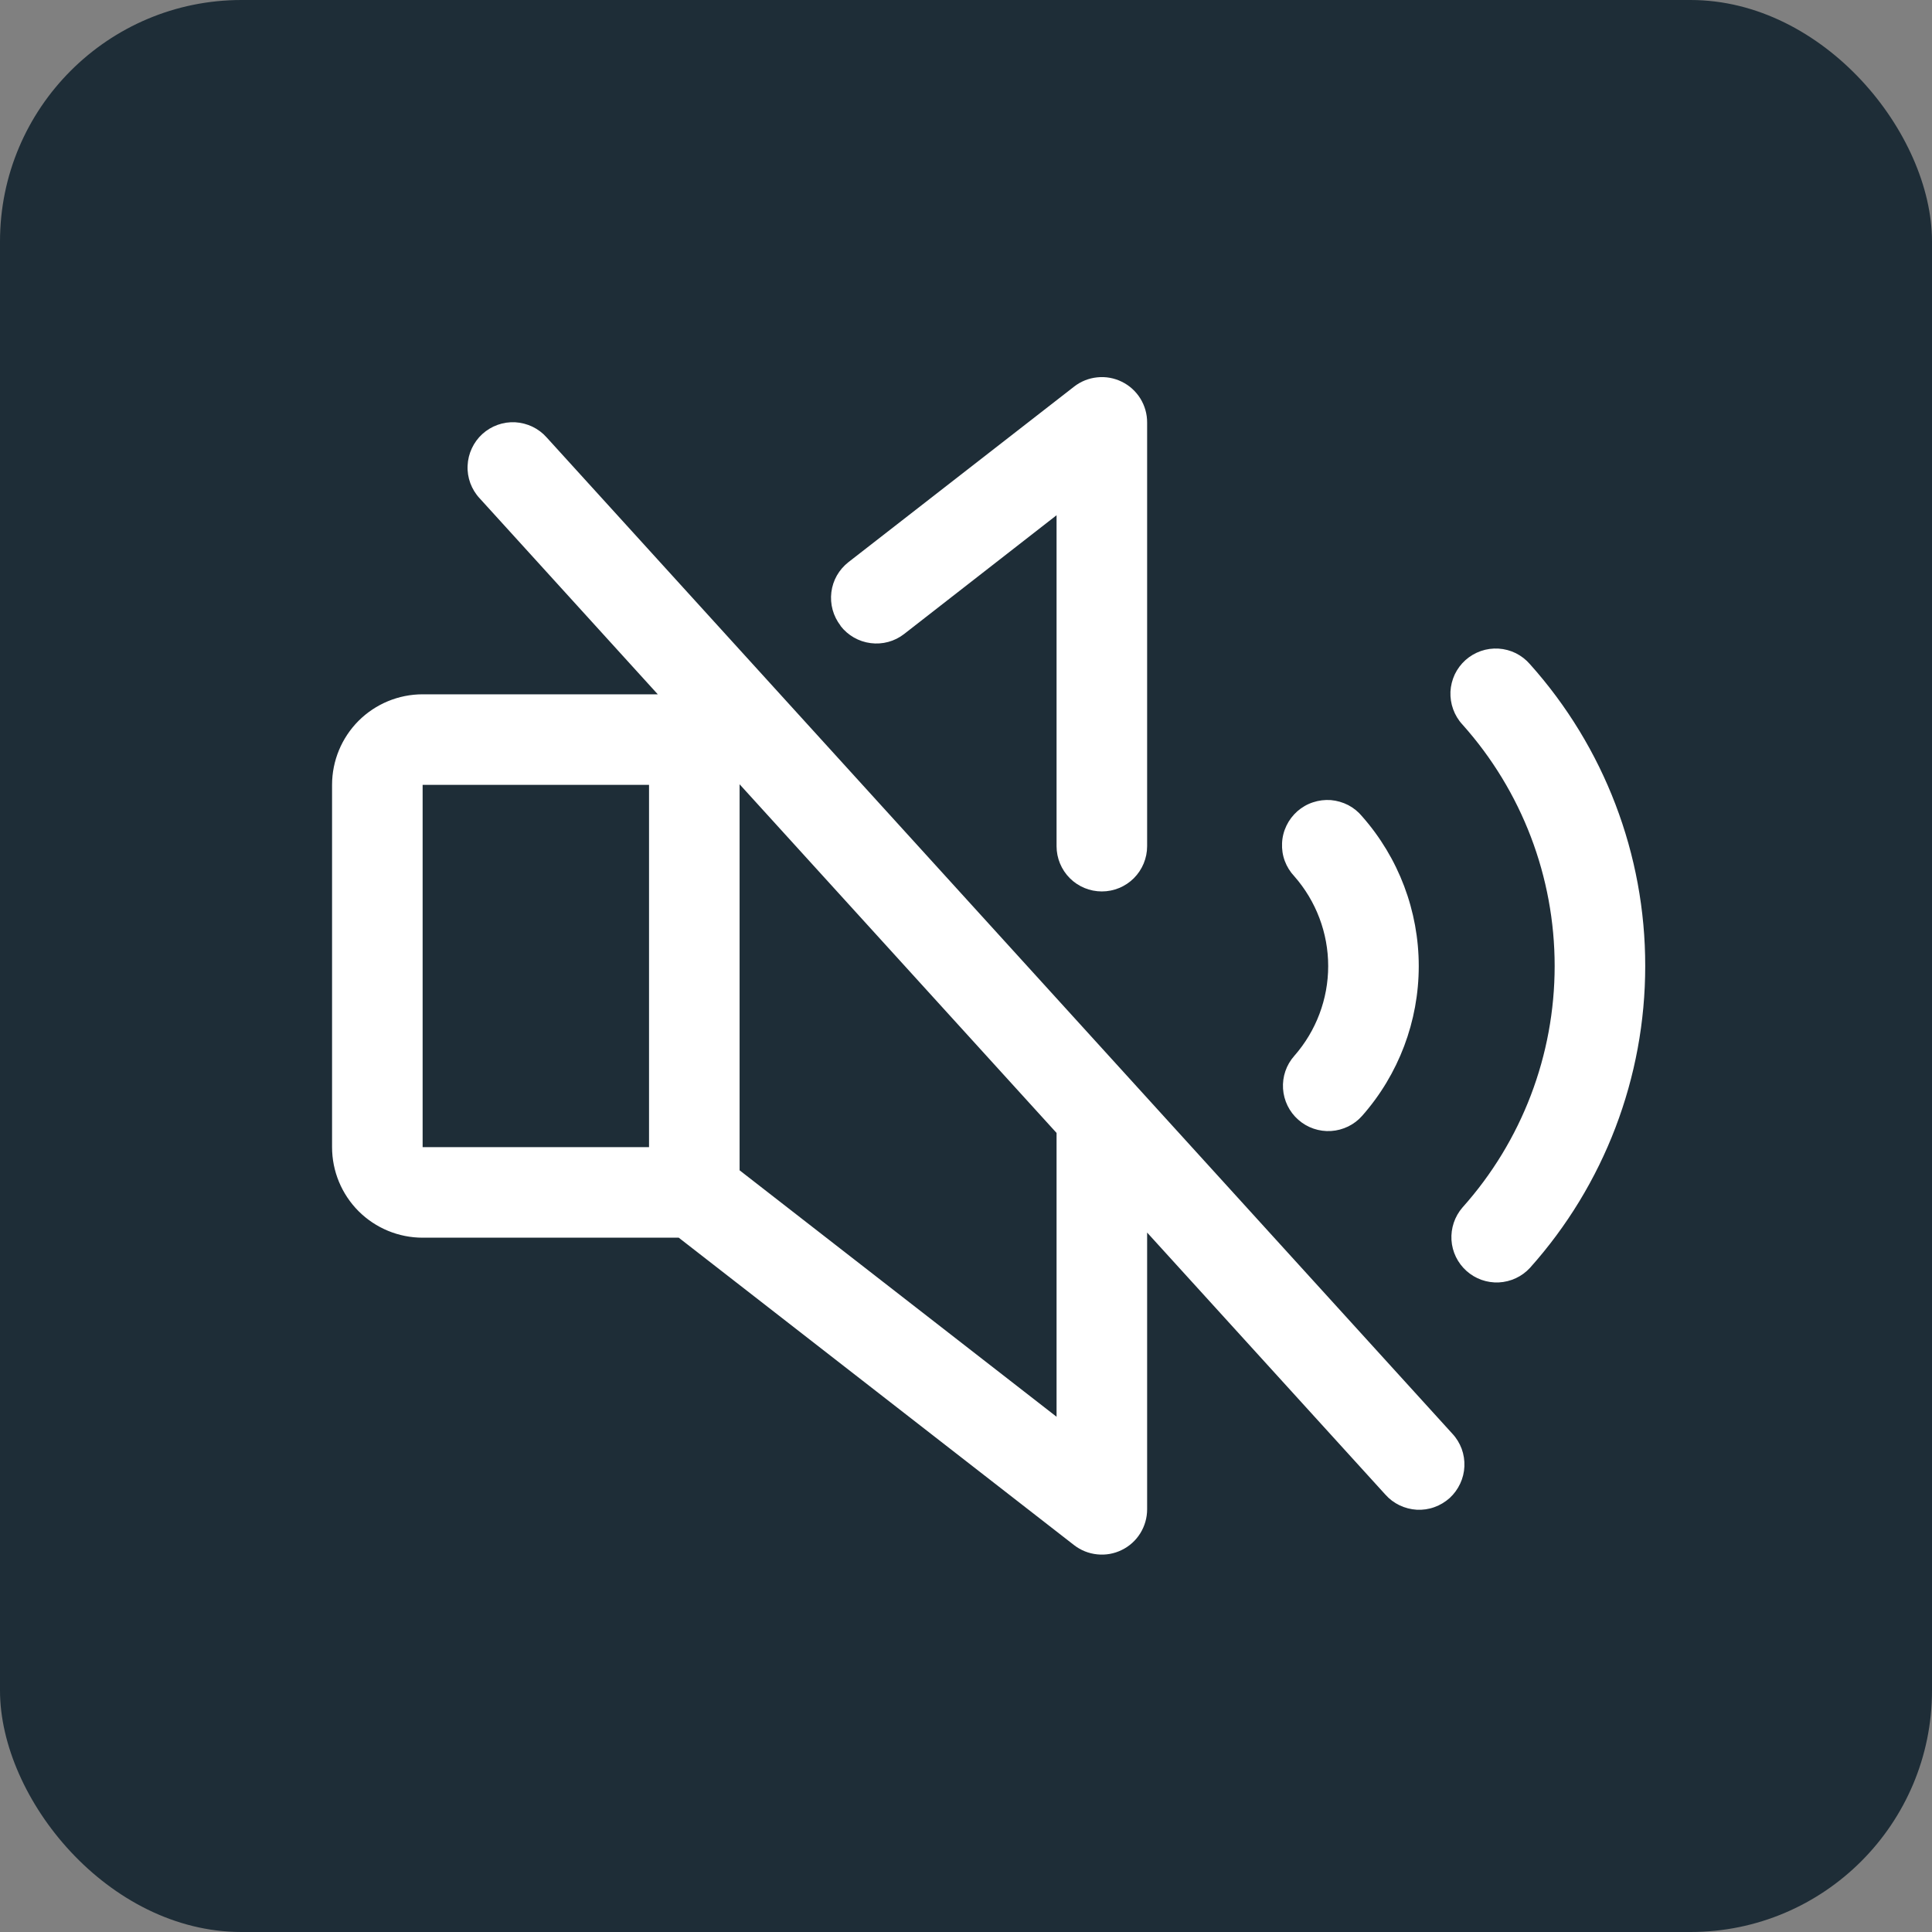
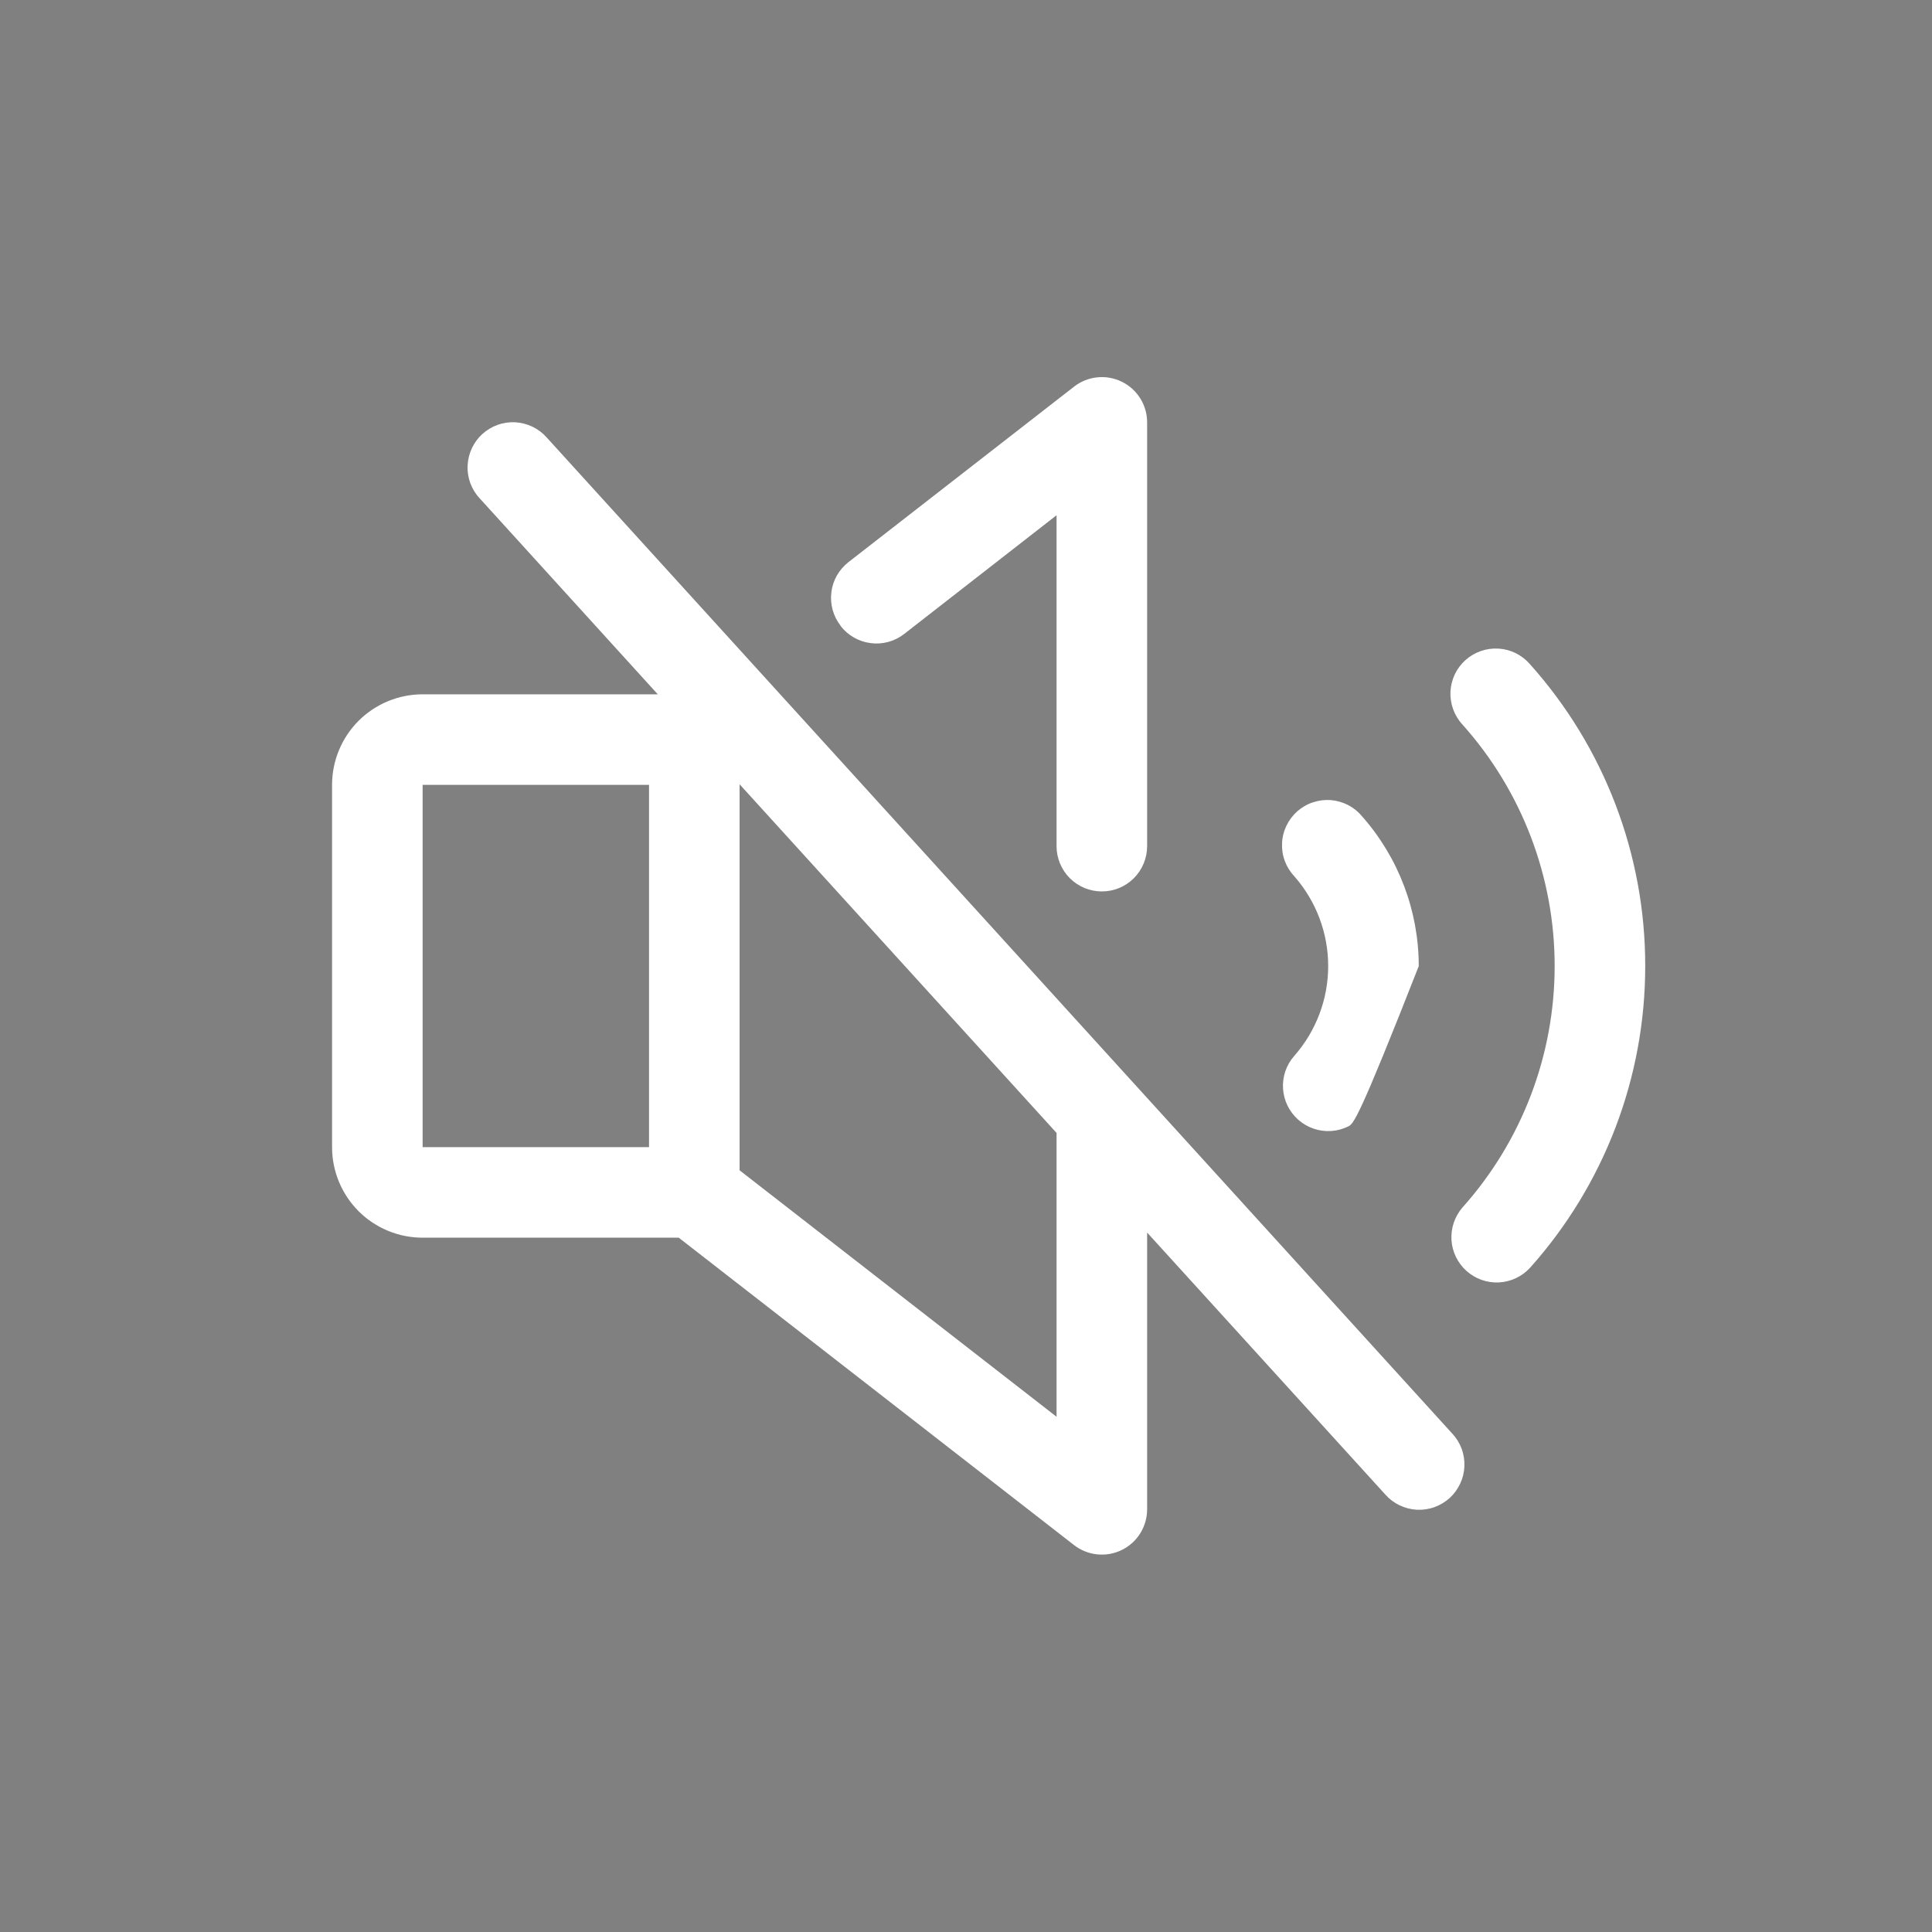
<svg xmlns="http://www.w3.org/2000/svg" width="32" height="32" viewBox="0 0 32 32" fill="none">
  <rect x="0" y="0" width="32" height="32" fill="#808080" stroke="none" />
-   <rect width="32" height="32" rx="4" fill="#1E2D37" />
-   <path d="M9.055 7.246C8.989 7.171 8.909 7.111 8.82 7.068C8.73 7.025 8.633 7 8.534 6.994C8.435 6.989 8.336 7.003 8.242 7.037C8.149 7.07 8.063 7.122 7.99 7.188C7.916 7.255 7.857 7.336 7.815 7.426C7.773 7.516 7.749 7.613 7.745 7.712C7.74 7.811 7.756 7.91 7.79 8.003C7.825 8.096 7.877 8.182 7.945 8.254L10.895 11.5H7C6.602 11.5 6.221 11.658 5.939 11.939C5.658 12.221 5.5 12.602 5.5 13V19C5.5 19.398 5.658 19.779 5.939 20.061C6.221 20.342 6.602 20.5 7 20.5H11.242L17.79 25.592C17.901 25.678 18.033 25.731 18.173 25.745C18.312 25.76 18.453 25.735 18.579 25.673C18.705 25.612 18.812 25.516 18.886 25.397C18.96 25.278 19 25.14 19 25V20.415L22.945 24.754C23.011 24.829 23.091 24.889 23.18 24.932C23.27 24.975 23.367 25 23.466 25.006C23.565 25.011 23.664 24.997 23.758 24.963C23.851 24.93 23.937 24.878 24.011 24.812C24.084 24.745 24.143 24.664 24.185 24.574C24.227 24.485 24.251 24.387 24.255 24.288C24.259 24.189 24.244 24.09 24.21 23.997C24.175 23.904 24.123 23.818 24.055 23.746L9.055 7.246ZM7 13H10.75V19H7V13ZM17.5 23.466L12.25 19.384V12.99L17.5 18.765V23.466ZM21.438 17.488C21.799 17.077 21.999 16.548 21.999 16.001C21.999 15.454 21.799 14.925 21.438 14.514C21.369 14.441 21.315 14.354 21.28 14.26C21.245 14.166 21.23 14.066 21.235 13.965C21.239 13.865 21.264 13.766 21.308 13.675C21.351 13.585 21.413 13.504 21.488 13.437C21.564 13.371 21.651 13.32 21.747 13.289C21.842 13.257 21.943 13.245 22.043 13.252C22.144 13.261 22.241 13.289 22.331 13.335C22.42 13.382 22.498 13.445 22.562 13.523C23.166 14.208 23.499 15.089 23.499 16.002C23.499 16.915 23.166 17.796 22.562 18.481C22.497 18.555 22.418 18.615 22.33 18.658C22.241 18.701 22.145 18.727 22.047 18.733C21.948 18.739 21.85 18.726 21.757 18.694C21.663 18.662 21.578 18.612 21.504 18.547C21.43 18.482 21.369 18.402 21.326 18.314C21.283 18.226 21.257 18.129 21.251 18.031C21.245 17.933 21.258 17.834 21.29 17.741C21.322 17.648 21.372 17.562 21.438 17.488ZM13.922 10.363C13.862 10.285 13.817 10.196 13.791 10.101C13.765 10.006 13.758 9.907 13.77 9.809C13.782 9.711 13.813 9.617 13.862 9.531C13.911 9.446 13.976 9.371 14.054 9.31L17.79 6.404C17.901 6.317 18.034 6.264 18.174 6.25C18.314 6.235 18.455 6.261 18.581 6.323C18.708 6.385 18.814 6.482 18.888 6.601C18.962 6.721 19.001 6.859 19 7V14.015C19 14.214 18.921 14.405 18.78 14.546C18.64 14.686 18.449 14.765 18.25 14.765C18.051 14.765 17.86 14.686 17.72 14.546C17.579 14.405 17.5 14.214 17.5 14.015V8.534L14.974 10.502C14.817 10.624 14.617 10.678 14.42 10.652C14.223 10.627 14.044 10.524 13.922 10.367V10.363ZM27.25 16C27.251 17.845 26.571 19.626 25.34 21.001C25.207 21.145 25.022 21.231 24.825 21.241C24.628 21.25 24.436 21.182 24.289 21.05C24.143 20.919 24.053 20.735 24.041 20.539C24.029 20.343 24.094 20.149 24.223 20C25.207 18.9 25.75 17.476 25.75 16C25.75 14.525 25.207 13.101 24.223 12.001C24.155 11.928 24.103 11.842 24.069 11.748C24.035 11.655 24.02 11.556 24.024 11.456C24.029 11.357 24.054 11.259 24.096 11.169C24.139 11.08 24.199 10.999 24.273 10.933C24.348 10.866 24.434 10.816 24.528 10.783C24.622 10.75 24.722 10.737 24.821 10.743C24.92 10.749 25.017 10.775 25.107 10.819C25.196 10.864 25.275 10.925 25.34 11C26.571 12.374 27.252 14.155 27.25 16Z" fill="white" />
+   <path d="M9.055 7.246C8.989 7.171 8.909 7.111 8.82 7.068C8.73 7.025 8.633 7 8.534 6.994C8.435 6.989 8.336 7.003 8.242 7.037C8.149 7.07 8.063 7.122 7.99 7.188C7.916 7.255 7.857 7.336 7.815 7.426C7.773 7.516 7.749 7.613 7.745 7.712C7.74 7.811 7.756 7.91 7.79 8.003C7.825 8.096 7.877 8.182 7.945 8.254L10.895 11.5H7C6.602 11.5 6.221 11.658 5.939 11.939C5.658 12.221 5.5 12.602 5.5 13V19C5.5 19.398 5.658 19.779 5.939 20.061C6.221 20.342 6.602 20.5 7 20.5H11.242L17.79 25.592C17.901 25.678 18.033 25.731 18.173 25.745C18.312 25.76 18.453 25.735 18.579 25.673C18.705 25.612 18.812 25.516 18.886 25.397C18.96 25.278 19 25.14 19 25V20.415L22.945 24.754C23.011 24.829 23.091 24.889 23.18 24.932C23.27 24.975 23.367 25 23.466 25.006C23.565 25.011 23.664 24.997 23.758 24.963C23.851 24.93 23.937 24.878 24.011 24.812C24.084 24.745 24.143 24.664 24.185 24.574C24.227 24.485 24.251 24.387 24.255 24.288C24.259 24.189 24.244 24.09 24.21 23.997C24.175 23.904 24.123 23.818 24.055 23.746L9.055 7.246ZM7 13H10.75V19H7V13ZM17.5 23.466L12.25 19.384V12.99L17.5 18.765V23.466ZM21.438 17.488C21.799 17.077 21.999 16.548 21.999 16.001C21.999 15.454 21.799 14.925 21.438 14.514C21.369 14.441 21.315 14.354 21.28 14.26C21.245 14.166 21.23 14.066 21.235 13.965C21.239 13.865 21.264 13.766 21.308 13.675C21.351 13.585 21.413 13.504 21.488 13.437C21.564 13.371 21.651 13.32 21.747 13.289C21.842 13.257 21.943 13.245 22.043 13.252C22.144 13.261 22.241 13.289 22.331 13.335C22.42 13.382 22.498 13.445 22.562 13.523C23.166 14.208 23.499 15.089 23.499 16.002C22.497 18.555 22.418 18.615 22.33 18.658C22.241 18.701 22.145 18.727 22.047 18.733C21.948 18.739 21.85 18.726 21.757 18.694C21.663 18.662 21.578 18.612 21.504 18.547C21.43 18.482 21.369 18.402 21.326 18.314C21.283 18.226 21.257 18.129 21.251 18.031C21.245 17.933 21.258 17.834 21.29 17.741C21.322 17.648 21.372 17.562 21.438 17.488ZM13.922 10.363C13.862 10.285 13.817 10.196 13.791 10.101C13.765 10.006 13.758 9.907 13.77 9.809C13.782 9.711 13.813 9.617 13.862 9.531C13.911 9.446 13.976 9.371 14.054 9.31L17.79 6.404C17.901 6.317 18.034 6.264 18.174 6.25C18.314 6.235 18.455 6.261 18.581 6.323C18.708 6.385 18.814 6.482 18.888 6.601C18.962 6.721 19.001 6.859 19 7V14.015C19 14.214 18.921 14.405 18.78 14.546C18.64 14.686 18.449 14.765 18.25 14.765C18.051 14.765 17.86 14.686 17.72 14.546C17.579 14.405 17.5 14.214 17.5 14.015V8.534L14.974 10.502C14.817 10.624 14.617 10.678 14.42 10.652C14.223 10.627 14.044 10.524 13.922 10.367V10.363ZM27.25 16C27.251 17.845 26.571 19.626 25.34 21.001C25.207 21.145 25.022 21.231 24.825 21.241C24.628 21.25 24.436 21.182 24.289 21.05C24.143 20.919 24.053 20.735 24.041 20.539C24.029 20.343 24.094 20.149 24.223 20C25.207 18.9 25.75 17.476 25.75 16C25.75 14.525 25.207 13.101 24.223 12.001C24.155 11.928 24.103 11.842 24.069 11.748C24.035 11.655 24.02 11.556 24.024 11.456C24.029 11.357 24.054 11.259 24.096 11.169C24.139 11.08 24.199 10.999 24.273 10.933C24.348 10.866 24.434 10.816 24.528 10.783C24.622 10.75 24.722 10.737 24.821 10.743C24.92 10.749 25.017 10.775 25.107 10.819C25.196 10.864 25.275 10.925 25.34 11C26.571 12.374 27.252 14.155 27.25 16Z" fill="white" />
</svg>